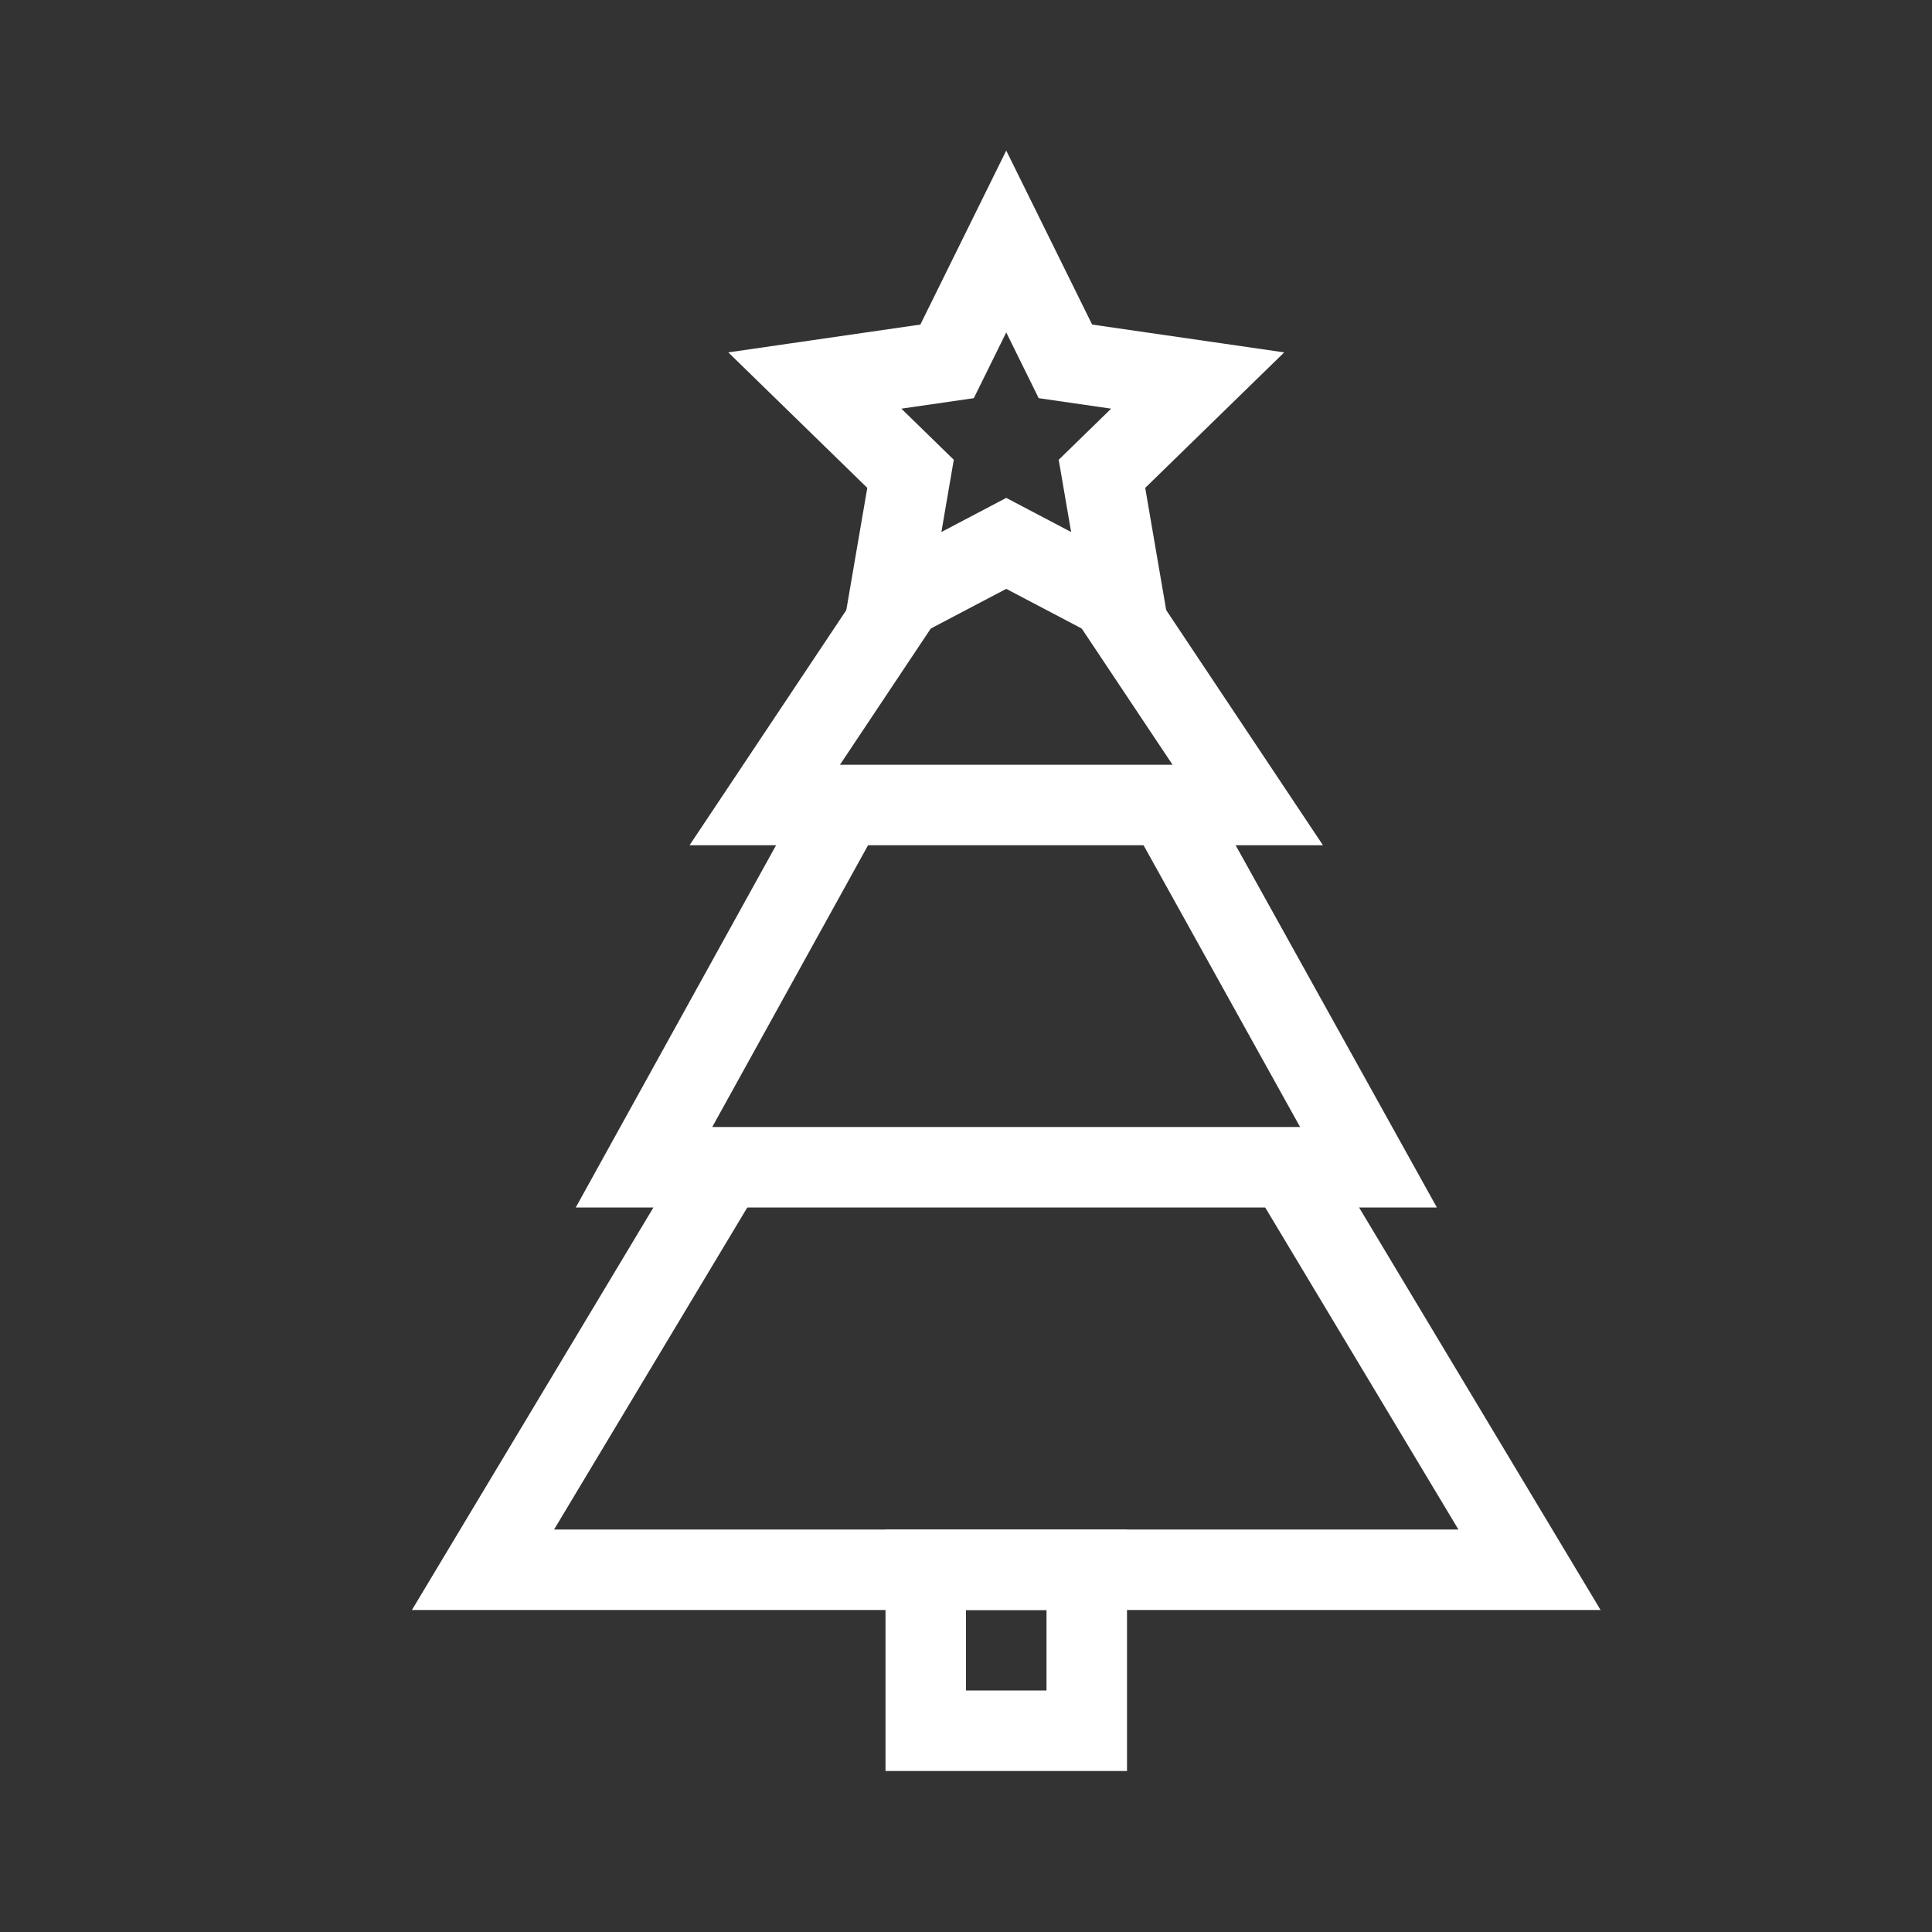
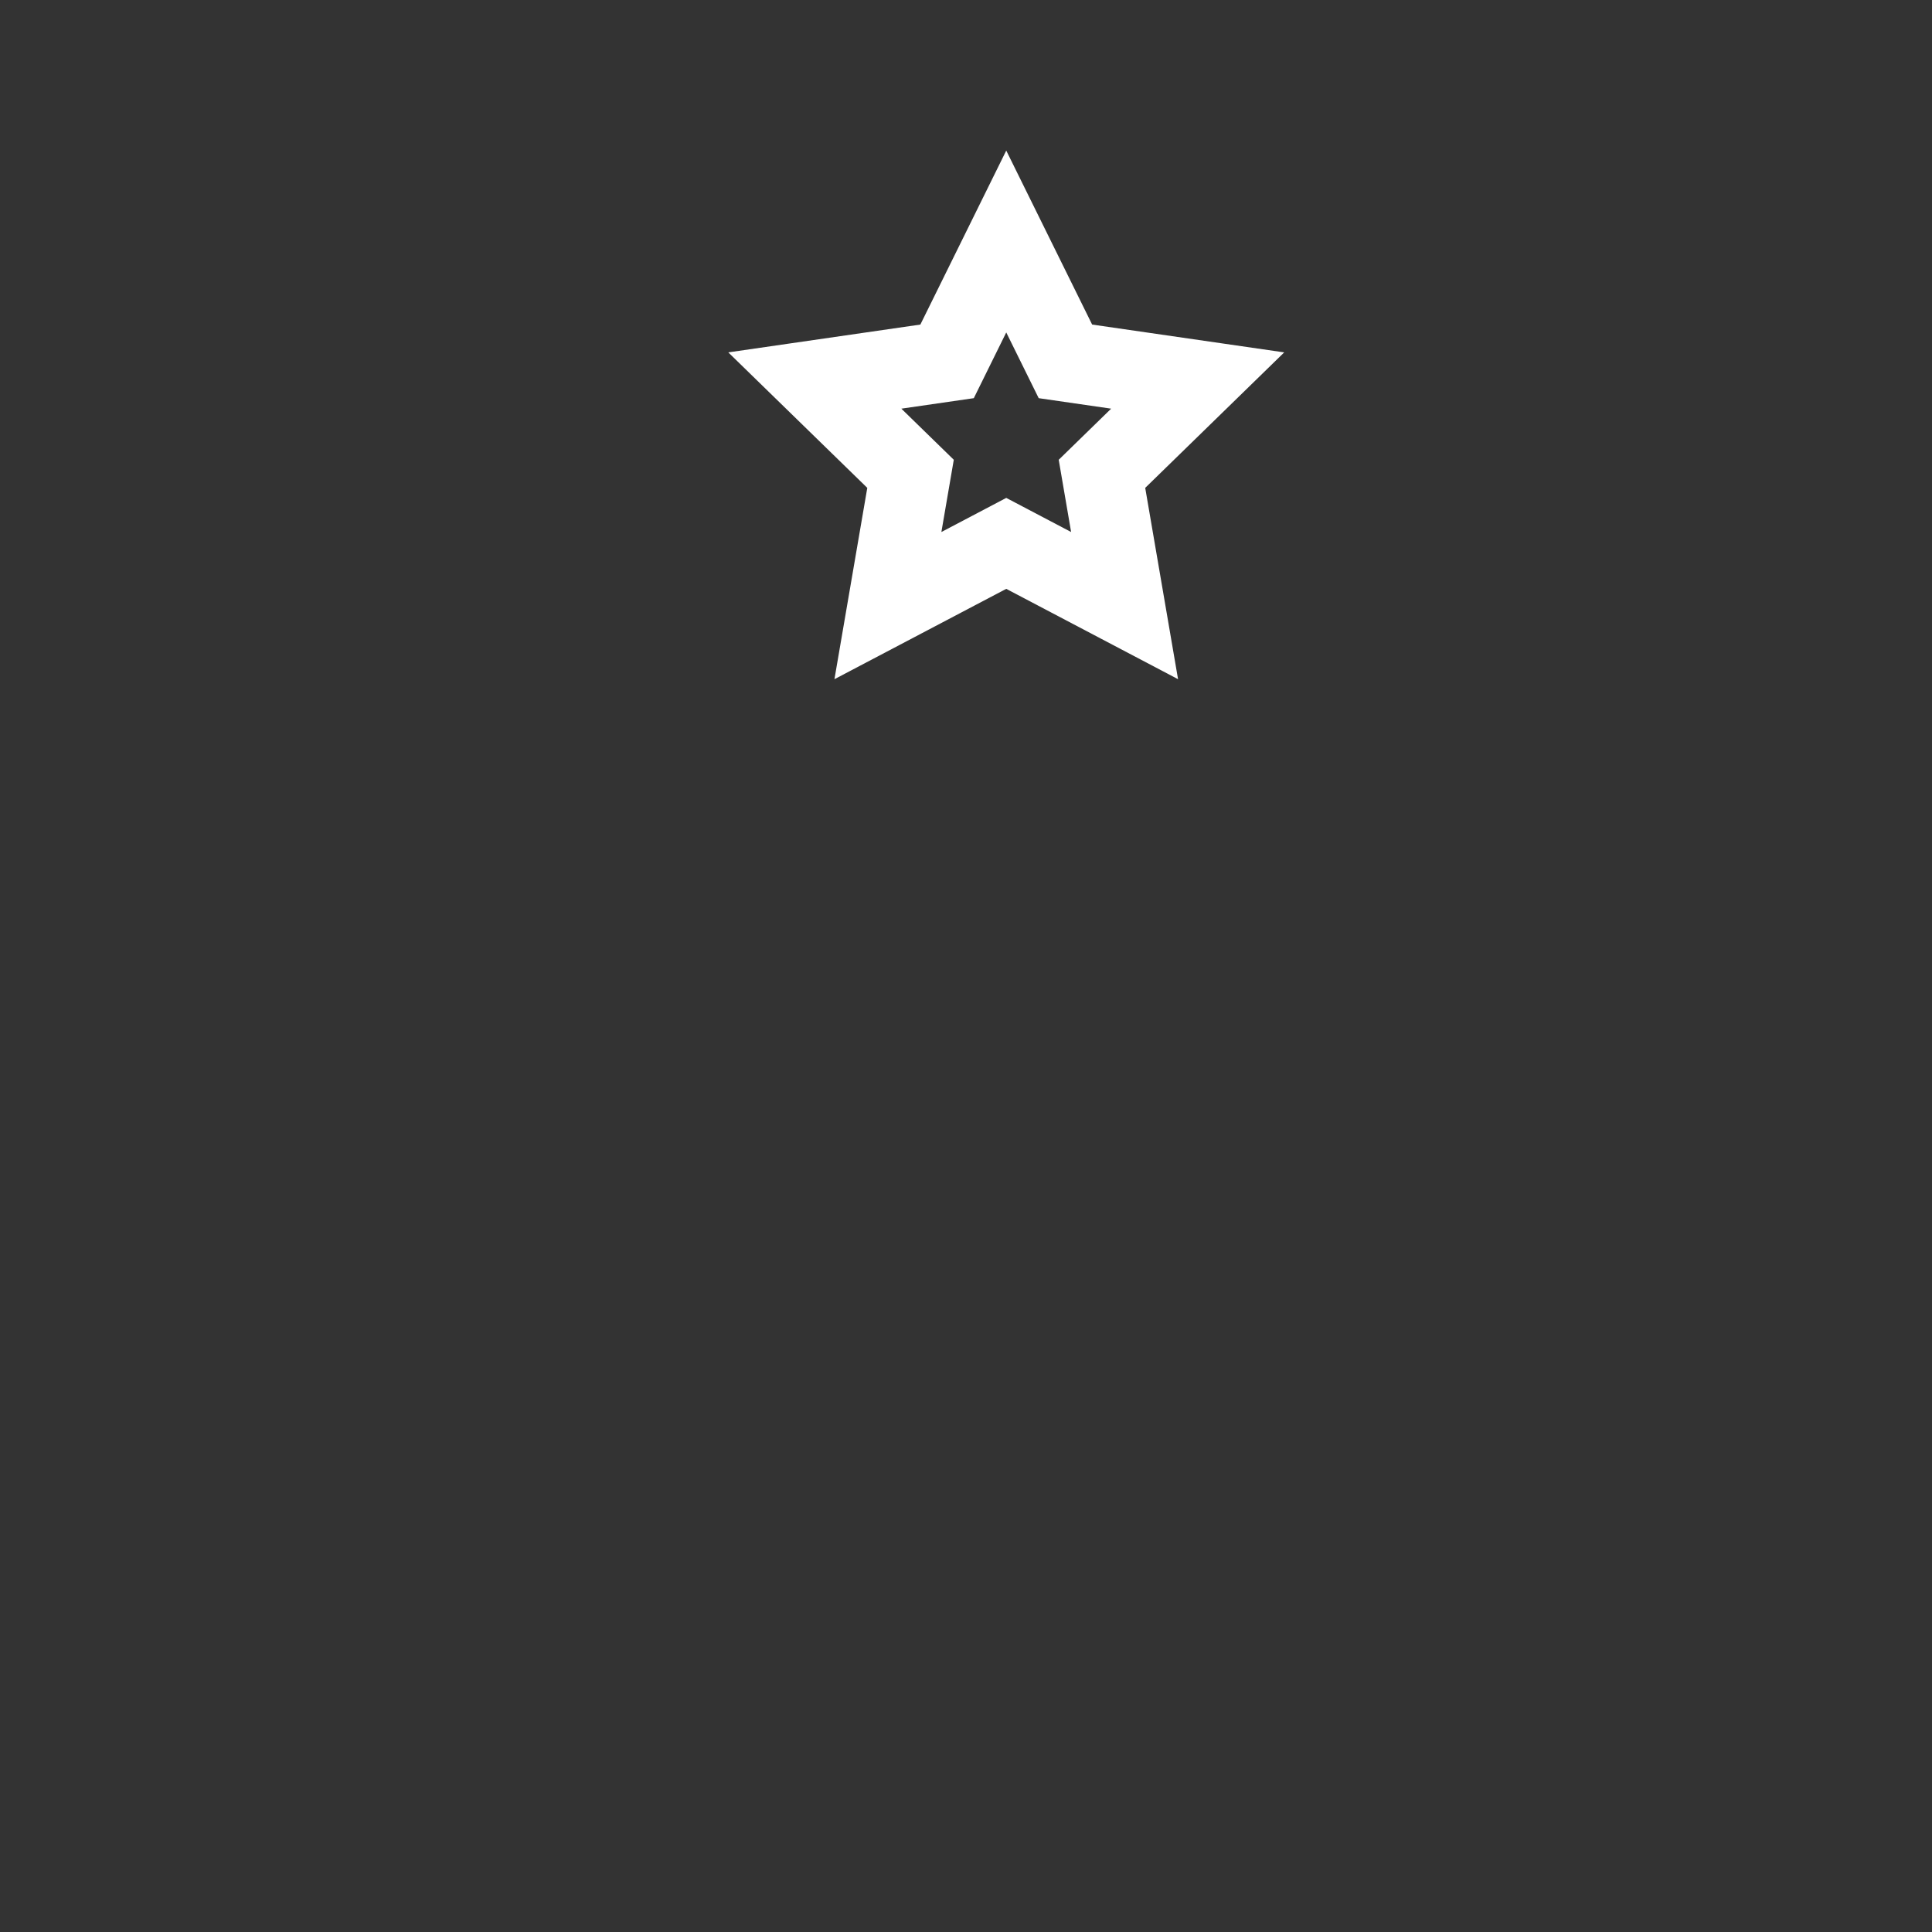
<svg xmlns="http://www.w3.org/2000/svg" width="24" height="24" viewBox="0 0 24 24" fill="none">
  <rect x="0" y="0" width="24" height="24" fill="#333333" stroke="none" />
  <path d="M12.5 3L13.235 4.489L14.878 4.727L13.689 5.886L13.97 7.523L12.5 6.75L11.03 7.523L11.311 5.886L10.122 4.727L11.765 4.489L12.5 3Z" stroke="white" />
-   <path d="M13.5 7L15.5 10H9.5L11.5 7" stroke="white" />
-   <path d="M14.5 10L17 14.5H8L10.5 9.979" stroke="white" />
-   <path d="M16 14.5L19 19.5H6L9 14.5" stroke="white" />
-   <rect x="11.5" y="19.5" width="2" height="2" stroke="white" />
</svg>